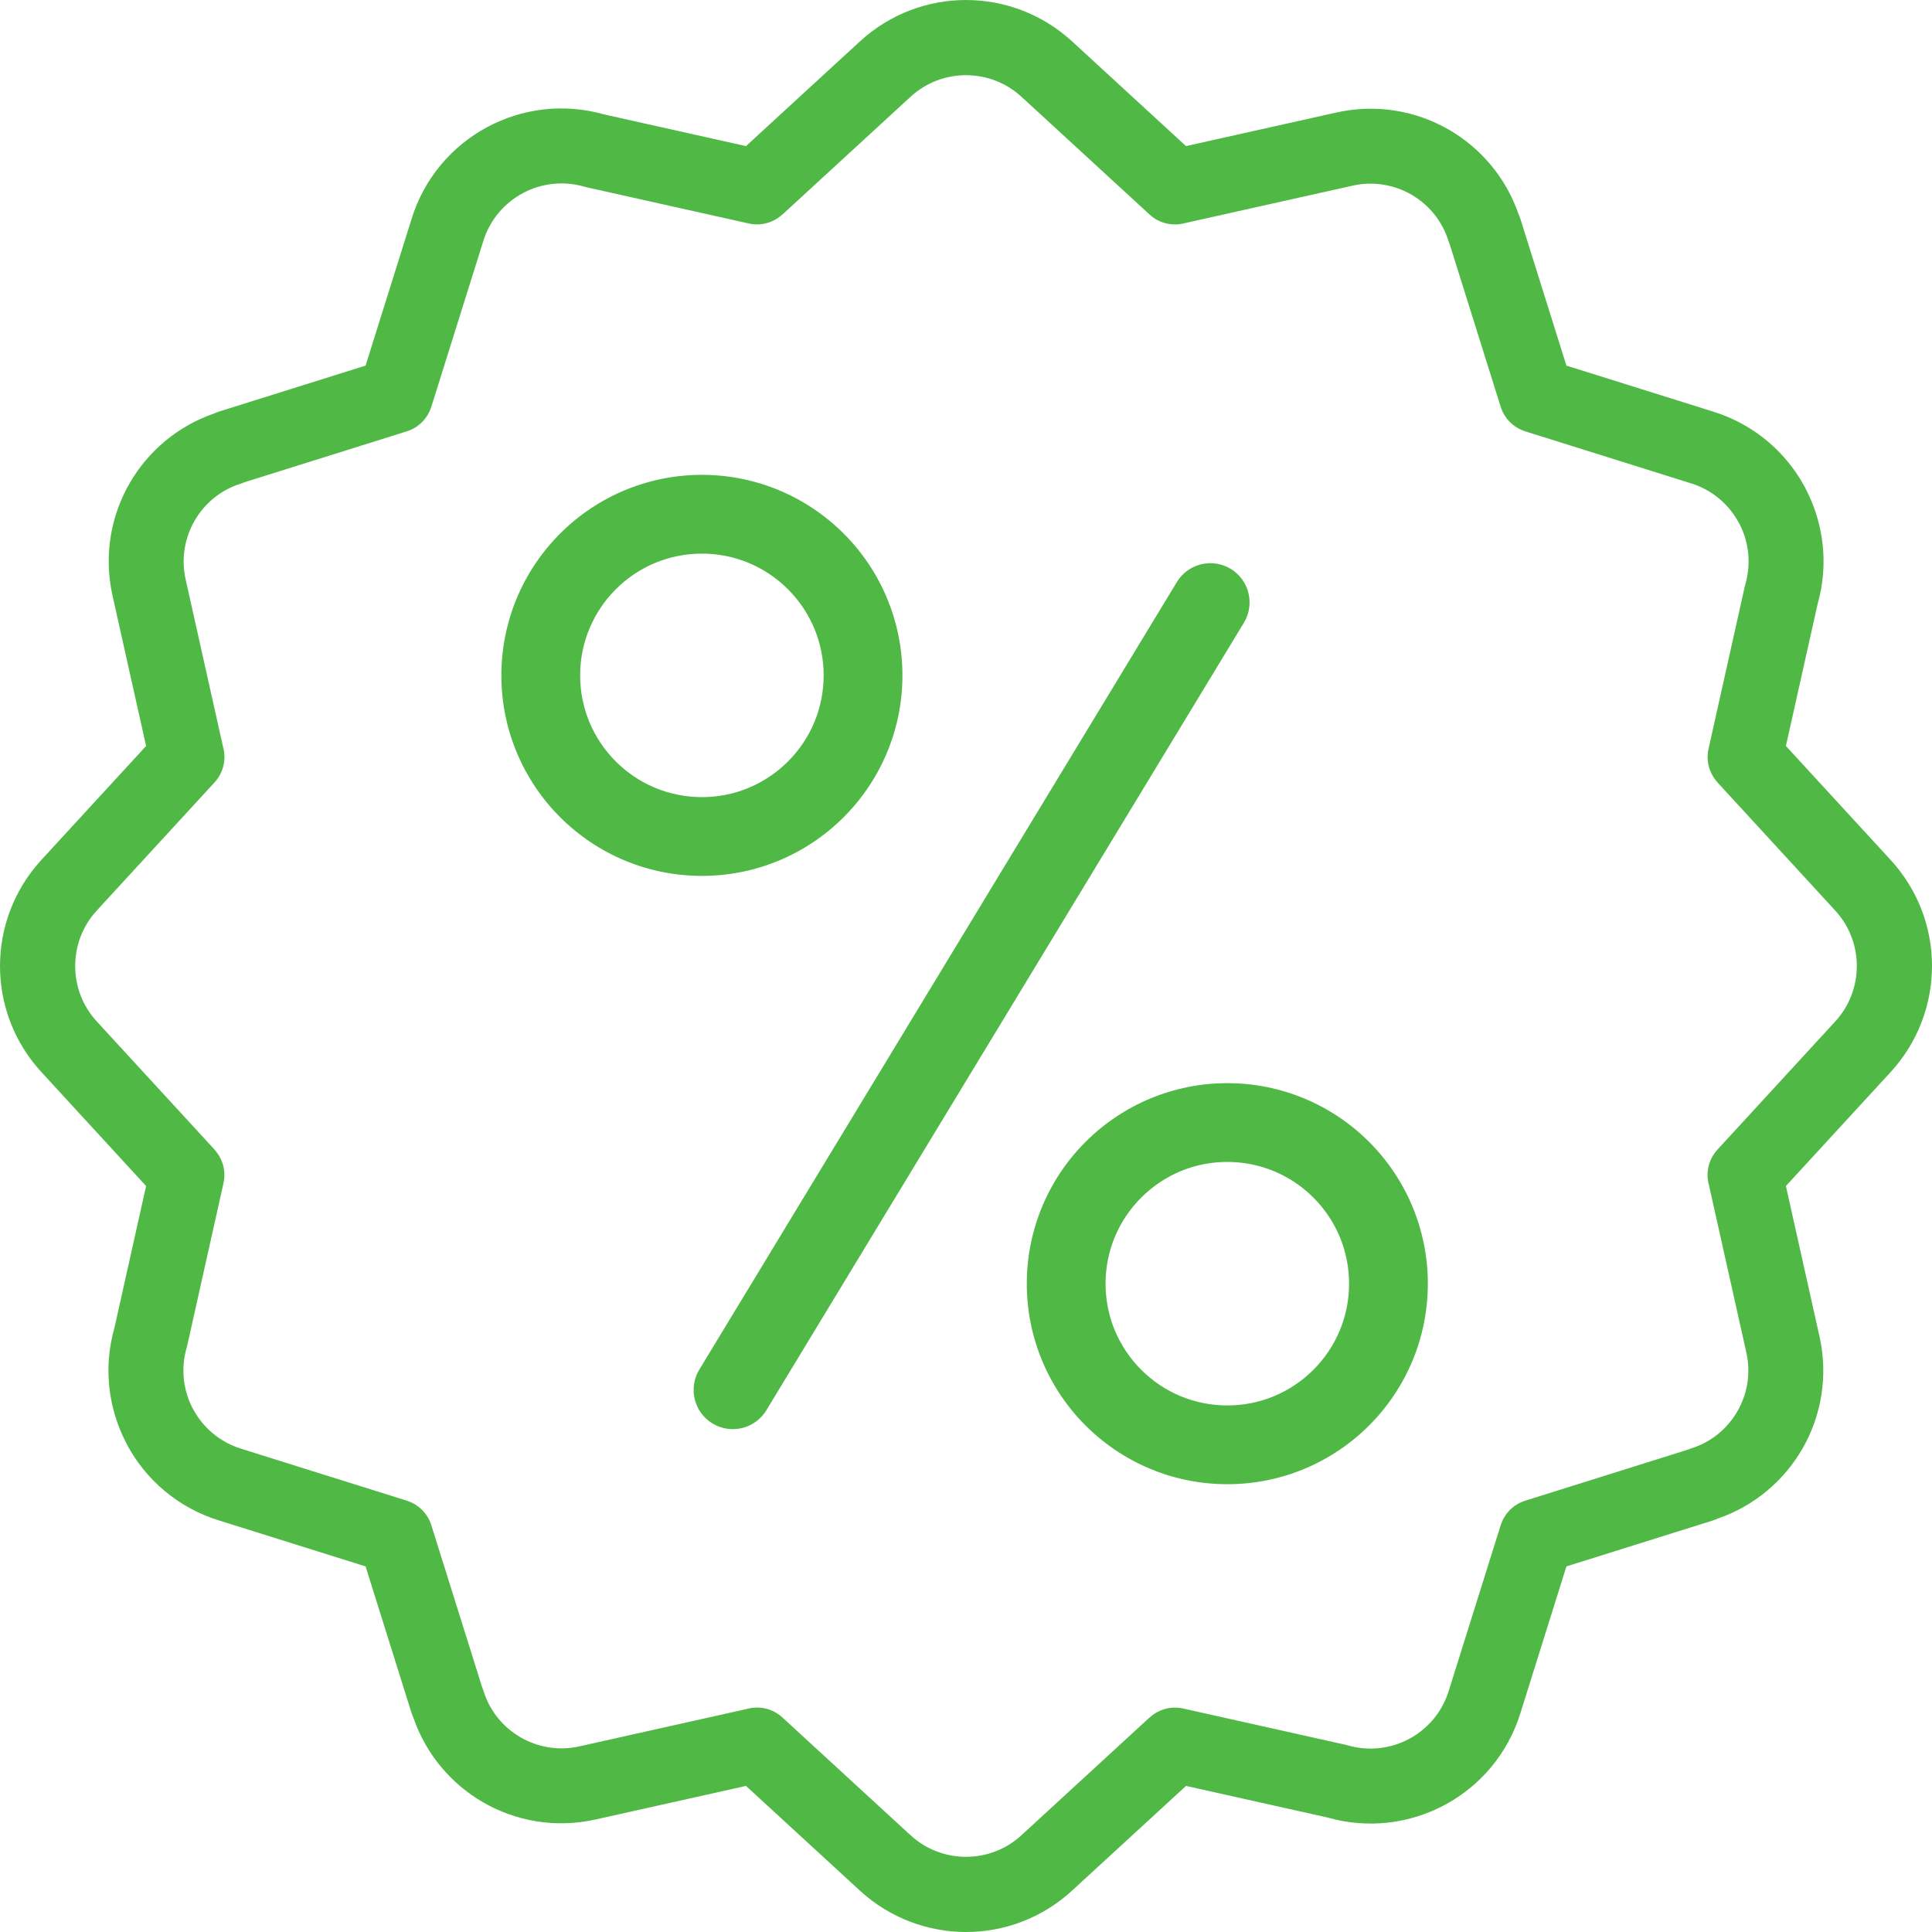
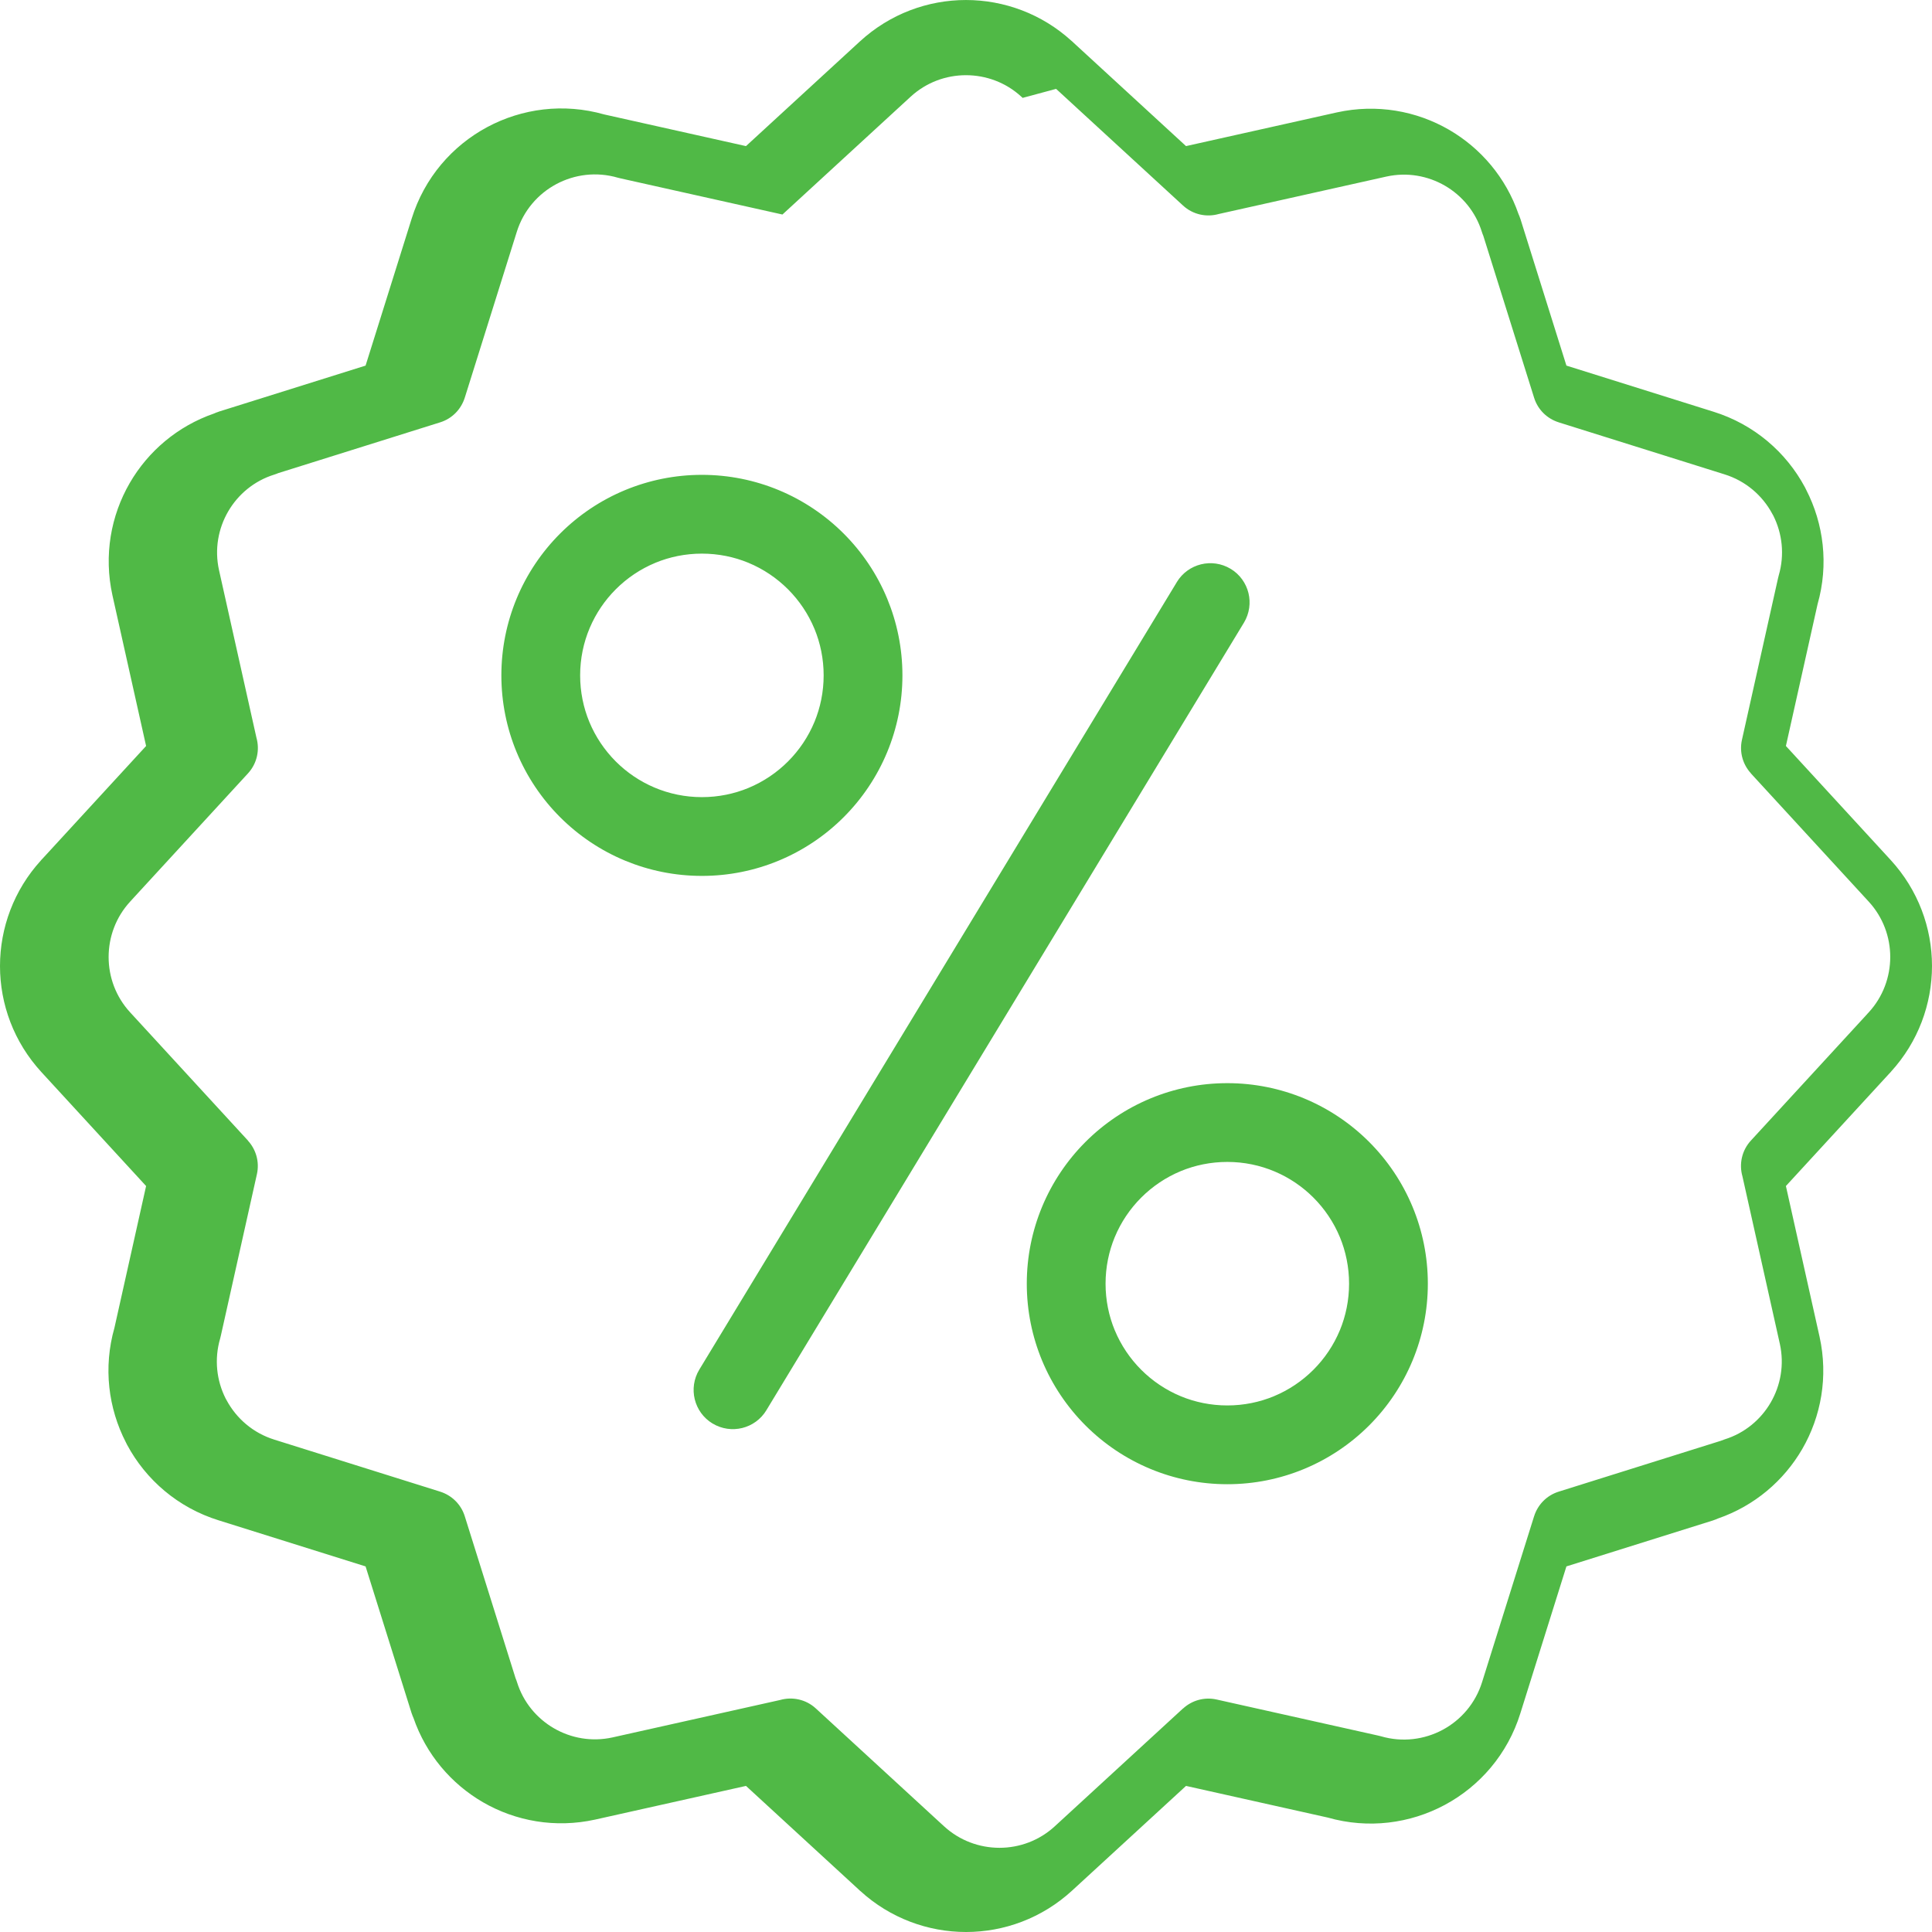
<svg xmlns="http://www.w3.org/2000/svg" xml:space="preserve" width="167px" height="167px" version="1.1" shape-rendering="geometricPrecision" text-rendering="geometricPrecision" image-rendering="optimizeQuality" fill-rule="evenodd" clip-rule="evenodd" viewBox="0 0 270775 270775">
  <g id="Слой_x0020_1">
-     <path fill="#50B946" fill-rule="nonzero" d="M150199 5743l81 71 257 243 15687 14419 21135 -4720c5591,-1232 11154,-220 15737,2436 4430,2571 7958,6689 9726,11801 96,207 180,424 251,650l6 -2 6459 20598 20597 6459c5721,1782 10201,5693 12828,10587l161 324c2476,4796 3198,10510 1612,16078l-4436 19865 14662 15955c3888,4227 5813,9562 5813,14873 0,5325 -1933,10642 -5746,14816l4 3 -71 81 -243 257 -14419 15687 4719 21133c1232,5591 221,11156 -2435,15737 -2572,4430 -6689,7958 -11802,9726 -207,96 -423,180 -649,251l2 6 -20597 6459 -6459 20599c-1782,5721 -5691,10201 -10589,12828 -4861,2608 -10705,3396 -16402,1773l-19864 -4436 -15956 14662c-4227,3888 -9561,5813 -14873,5813 -5325,0 -10644,-1935 -14815,-5746l-4 4 -80 -71 -257 -243 -15687 -14419 -21135 4719c-5592,1232 -11156,221 -15737,-2435 -4431,-2572 -7958,-6689 -9727,-11802 -96,-207 -180,-423 -251,-649l-6 2 -6459 -20599 -20596 -6459c-5722,-1782 -10202,-5693 -12829,-10587l-161 -323c-2475,-4796 -3198,-10510 -1611,-16079l4436 -19864 -14662 -15956c-3888,-4227 -5814,-9561 -5814,-14873 0,-5325 1935,-10644 5746,-14815l-3 -4 71 -80 243 -257 14419 -15687 -4720 -21133c-1232,-5592 -220,-11156 2436,-15738 2571,-4430 6689,-7957 11801,-9726 207,-96 424,-180 650,-251l-2 -6 20596 -6459 6459 -20598c1782,-5724 5691,-10202 10589,-12829 4859,-2606 10702,-3395 16398,-1774l19869 4438 15955 -14662c4227,-3888 9562,-5814 14873,-5814 5325,0 10642,1933 14816,5746l3 -3zm-42787 191905c-783,1296 -2027,2156 -3391,2491 -1363,334 -2857,150 -4156,-634l-2 2c-1296,-784 -2156,-2027 -2491,-3391 -334,-1363 -150,-2859 636,-4158l66928 -110373 -2 -2c784,-1295 2028,-2156 3392,-2491 1362,-333 2857,-150 4156,634l2 -2c1295,784 2156,2028 2491,3392 333,1362 149,2859 -636,4158l-66929 110373 2 1zm64601 -45841c3799,0 7432,761 10745,2131 3442,1425 6542,3516 9127,6101 2585,2585 4675,5683 6101,9128 1372,3313 2130,6946 2130,10746 0,3799 -758,7431 -2130,10743 -1426,3446 -3516,6544 -6101,9129 -2585,2585 -5683,4675 -9129,6101 -3313,1372 -6944,2131 -10743,2131 -3800,0 -7433,-759 -10746,-2131 -3445,-1426 -6544,-3516 -9128,-6101 -2585,-2585 -4676,-5685 -6101,-9127 -1370,-3313 -2131,-6946 -2131,-10745 0,-3800 759,-7433 2131,-10746 1425,-3445 3516,-6543 6101,-9128 2584,-2585 5683,-4676 9128,-6101 3313,-1372 6946,-2131 10746,-2131zm12065 16038c-3085,-3085 -7354,-4997 -12065,-4997 -2315,0 -4522,460 -6527,1287l0 2c-2086,864 -3970,2137 -5541,3708 -1571,1571 -2844,3455 -3708,5541l-2 0c-828,2005 -1287,4212 -1287,6527 0,2314 459,4522 1287,6524l2 0c864,2087 2137,3970 3708,5542 1571,1571 3455,2843 5541,3707l0 2c2005,828 4212,1288 6527,1288 2312,0 4522,-460 6524,-1288l0 -2c2087,-864 3970,-2136 5541,-3707 1572,-1572 2844,-3455 3708,-5542l2 0c828,-2002 1288,-4211 1288,-6524 0,-2315 -460,-4522 -1288,-6527l-2 0c-864,-2086 -2136,-3970 -3708,-5541zm-85706 -101294c3800,0 7433,759 10746,2131 3445,1425 6543,3516 9128,6101 2587,2586 4677,5685 6101,9126 1370,3313 2131,6946 2131,10746 0,3799 -759,7432 -2131,10745 -1426,3446 -3516,6544 -6101,9129 -2585,2585 -5683,4675 -9128,6101 -3313,1372 -6946,2130 -10746,2130 -3800,0 -7433,-760 -10746,-2130 -3441,-1424 -6539,-3514 -9126,-6101 -2585,-2585 -4675,-5683 -6101,-9129 -1372,-3313 -2131,-6946 -2131,-10745 0,-3800 761,-7433 2131,-10746 1424,-3441 3514,-6540 6101,-9126 2587,-2587 5685,-4678 9126,-6101 3313,-1370 6946,-2131 10746,-2131zm12068 16038c-1571,-1571 -3455,-2844 -5542,-3708l0 -2c-2004,-828 -4211,-1287 -6526,-1287 -2315,0 -4522,459 -6524,1287l0 2c-2087,864 -3971,2137 -5542,3708 -3085,3085 -4997,7354 -4997,12066 0,2314 460,4522 1288,6526l1 0c865,2087 2137,3970 3708,5541 3085,3085 7354,4998 12066,4998 2315,0 4522,-460 6526,-1288l0 -2c2087,-864 3971,-2136 5542,-3708 1571,-1571 2843,-3454 3707,-5541l2 0c828,-2004 1288,-4212 1288,-6526 0,-2315 -460,-4522 -1288,-6525l-2 0c-864,-2086 -2136,-3970 -3707,-5541zm32884 -68870l-80 -70 4 -6 -100 -88c-2171,-2001 -4963,-3016 -7768,-3016 -2778,0 -5561,1000 -7753,3016l-17971 16515 -8 -8c-1220,1119 -2947,1646 -4685,1263l-22627 -5053c-144,-29 -287,-63 -431,-105 -2993,-874 -6076,-466 -8638,908 -2554,1372 -4597,3708 -5526,6693l-7285 23231 -2 0c-498,1594 -1742,2926 -3457,3459l-22685 7114c-178,79 -364,146 -554,205 -2805,870 -5070,2765 -6469,5174 -1389,2397 -1921,5300 -1281,8203l5246 23489c487,1704 103,3614 -1184,5013l-16266 17696 -85 99 -70 81 -6 -4 -88 99c-2001,2171 -3016,4963 -3016,7768 0,2779 1000,5561 3016,7753l16515 17971 -8 8c1119,1221 1646,2947 1263,4685l-5053 22628c-29,143 -63,287 -105,431 -847,2903 -495,5890 774,8402l134 236c1370,2552 3708,4594 6693,5524l23229 7285 0 2c1594,498 2926,1742 3459,3456l7114 22687c79,179 146,364 205,554 870,2805 2765,5070 5174,6469 2397,1389 5300,1922 8203,1282l23491 -5246c1704,-487 3614,-104 5013,1184l17696 16266 99 84 81 71 -4 6 99 88c2171,2000 4963,3016 7768,3016 2779,0 5561,-1000 7753,-3016l17971 -16515 8 7c1221,-1119 2947,-1646 4685,-1262l22628 5052c143,29 287,64 431,106 2993,874 6076,465 8638,-908 2554,-1372 4596,-3708 5526,-6693l7285 -23232 2 0c498,-1594 1741,-2925 3456,-3458l22685 -7115c179,-78 364,-145 554,-205 2805,-870 5070,-2765 6469,-5173 1389,-2397 1922,-5298 1282,-8203l-5246 -23490c-487,-1703 -104,-3614 1184,-5013l16266 -17695 84 -100 71 -80 6 4 88 -100c2000,-2171 3016,-4963 3016,-7768 0,-2778 -1000,-5561 -3016,-7753l-16515 -17971 7 -8c-1119,-1220 -1646,-2947 -1262,-4685l5052 -22627c29,-144 64,-287 106,-431 847,-2903 494,-5890 -774,-8402l-134 -236c-1370,-2552 -3708,-4595 -6693,-5524l-23230 -7285 0 -2c-1594,-498 -2926,-1742 -3458,-3457l-7115 -22687c-78,-178 -145,-364 -205,-554 -870,-2805 -2765,-5070 -5173,-6469 -2397,-1389 -5300,-1921 -8203,-1281l-23492 5246c-1703,487 -3614,103 -5013,-1184l-17695 -16266 -100 -85z" />
+     <path fill="#50B946" fill-rule="nonzero" d="M150199 5743l81 71 257 243 15687 14419 21135 -4720c5591,-1232 11154,-220 15737,2436 4430,2571 7958,6689 9726,11801 96,207 180,424 251,650l6 -2 6459 20598 20597 6459c5721,1782 10201,5693 12828,10587l161 324c2476,4796 3198,10510 1612,16078l-4436 19865 14662 15955c3888,4227 5813,9562 5813,14873 0,5325 -1933,10642 -5746,14816l4 3 -71 81 -243 257 -14419 15687 4719 21133c1232,5591 221,11156 -2435,15737 -2572,4430 -6689,7958 -11802,9726 -207,96 -423,180 -649,251l2 6 -20597 6459 -6459 20599c-1782,5721 -5691,10201 -10589,12828 -4861,2608 -10705,3396 -16402,1773l-19864 -4436 -15956 14662c-4227,3888 -9561,5813 -14873,5813 -5325,0 -10644,-1935 -14815,-5746l-4 4 -80 -71 -257 -243 -15687 -14419 -21135 4719c-5592,1232 -11156,221 -15737,-2435 -4431,-2572 -7958,-6689 -9727,-11802 -96,-207 -180,-423 -251,-649l-6 2 -6459 -20599 -20596 -6459c-5722,-1782 -10202,-5693 -12829,-10587l-161 -323c-2475,-4796 -3198,-10510 -1611,-16079l4436 -19864 -14662 -15956c-3888,-4227 -5814,-9561 -5814,-14873 0,-5325 1935,-10644 5746,-14815l-3 -4 71 -80 243 -257 14419 -15687 -4720 -21133c-1232,-5592 -220,-11156 2436,-15738 2571,-4430 6689,-7957 11801,-9726 207,-96 424,-180 650,-251l-2 -6 20596 -6459 6459 -20598c1782,-5724 5691,-10202 10589,-12829 4859,-2606 10702,-3395 16398,-1774l19869 4438 15955 -14662c4227,-3888 9562,-5814 14873,-5814 5325,0 10642,1933 14816,5746l3 -3zm-42787 191905c-783,1296 -2027,2156 -3391,2491 -1363,334 -2857,150 -4156,-634l-2 2c-1296,-784 -2156,-2027 -2491,-3391 -334,-1363 -150,-2859 636,-4158l66928 -110373 -2 -2c784,-1295 2028,-2156 3392,-2491 1362,-333 2857,-150 4156,634l2 -2c1295,784 2156,2028 2491,3392 333,1362 149,2859 -636,4158l-66929 110373 2 1zm64601 -45841c3799,0 7432,761 10745,2131 3442,1425 6542,3516 9127,6101 2585,2585 4675,5683 6101,9128 1372,3313 2130,6946 2130,10746 0,3799 -758,7431 -2130,10743 -1426,3446 -3516,6544 -6101,9129 -2585,2585 -5683,4675 -9129,6101 -3313,1372 -6944,2131 -10743,2131 -3800,0 -7433,-759 -10746,-2131 -3445,-1426 -6544,-3516 -9128,-6101 -2585,-2585 -4676,-5685 -6101,-9127 -1370,-3313 -2131,-6946 -2131,-10745 0,-3800 759,-7433 2131,-10746 1425,-3445 3516,-6543 6101,-9128 2584,-2585 5683,-4676 9128,-6101 3313,-1372 6946,-2131 10746,-2131zm12065 16038c-3085,-3085 -7354,-4997 -12065,-4997 -2315,0 -4522,460 -6527,1287l0 2c-2086,864 -3970,2137 -5541,3708 -1571,1571 -2844,3455 -3708,5541l-2 0c-828,2005 -1287,4212 -1287,6527 0,2314 459,4522 1287,6524l2 0c864,2087 2137,3970 3708,5542 1571,1571 3455,2843 5541,3707l0 2c2005,828 4212,1288 6527,1288 2312,0 4522,-460 6524,-1288l0 -2c2087,-864 3970,-2136 5541,-3707 1572,-1572 2844,-3455 3708,-5542l2 0c828,-2002 1288,-4211 1288,-6524 0,-2315 -460,-4522 -1288,-6527l-2 0c-864,-2086 -2136,-3970 -3708,-5541zm-85706 -101294c3800,0 7433,759 10746,2131 3445,1425 6543,3516 9128,6101 2587,2586 4677,5685 6101,9126 1370,3313 2131,6946 2131,10746 0,3799 -759,7432 -2131,10745 -1426,3446 -3516,6544 -6101,9129 -2585,2585 -5683,4675 -9128,6101 -3313,1372 -6946,2130 -10746,2130 -3800,0 -7433,-760 -10746,-2130 -3441,-1424 -6539,-3514 -9126,-6101 -2585,-2585 -4675,-5683 -6101,-9129 -1372,-3313 -2131,-6946 -2131,-10745 0,-3800 761,-7433 2131,-10746 1424,-3441 3514,-6540 6101,-9126 2587,-2587 5685,-4678 9126,-6101 3313,-1370 6946,-2131 10746,-2131zm12068 16038c-1571,-1571 -3455,-2844 -5542,-3708l0 -2c-2004,-828 -4211,-1287 -6526,-1287 -2315,0 -4522,459 -6524,1287l0 2c-2087,864 -3971,2137 -5542,3708 -3085,3085 -4997,7354 -4997,12066 0,2314 460,4522 1288,6526l1 0c865,2087 2137,3970 3708,5541 3085,3085 7354,4998 12066,4998 2315,0 4522,-460 6526,-1288l0 -2c2087,-864 3971,-2136 5542,-3708 1571,-1571 2843,-3454 3707,-5541l2 0c828,-2004 1288,-4212 1288,-6526 0,-2315 -460,-4522 -1288,-6525l-2 0c-864,-2086 -2136,-3970 -3707,-5541zm32884 -68870l-80 -70 4 -6 -100 -88c-2171,-2001 -4963,-3016 -7768,-3016 -2778,0 -5561,1000 -7753,3016l-17971 16515 -8 -8l-22627 -5053c-144,-29 -287,-63 -431,-105 -2993,-874 -6076,-466 -8638,908 -2554,1372 -4597,3708 -5526,6693l-7285 23231 -2 0c-498,1594 -1742,2926 -3457,3459l-22685 7114c-178,79 -364,146 -554,205 -2805,870 -5070,2765 -6469,5174 -1389,2397 -1921,5300 -1281,8203l5246 23489c487,1704 103,3614 -1184,5013l-16266 17696 -85 99 -70 81 -6 -4 -88 99c-2001,2171 -3016,4963 -3016,7768 0,2779 1000,5561 3016,7753l16515 17971 -8 8c1119,1221 1646,2947 1263,4685l-5053 22628c-29,143 -63,287 -105,431 -847,2903 -495,5890 774,8402l134 236c1370,2552 3708,4594 6693,5524l23229 7285 0 2c1594,498 2926,1742 3459,3456l7114 22687c79,179 146,364 205,554 870,2805 2765,5070 5174,6469 2397,1389 5300,1922 8203,1282l23491 -5246c1704,-487 3614,-104 5013,1184l17696 16266 99 84 81 71 -4 6 99 88c2171,2000 4963,3016 7768,3016 2779,0 5561,-1000 7753,-3016l17971 -16515 8 7c1221,-1119 2947,-1646 4685,-1262l22628 5052c143,29 287,64 431,106 2993,874 6076,465 8638,-908 2554,-1372 4596,-3708 5526,-6693l7285 -23232 2 0c498,-1594 1741,-2925 3456,-3458l22685 -7115c179,-78 364,-145 554,-205 2805,-870 5070,-2765 6469,-5173 1389,-2397 1922,-5298 1282,-8203l-5246 -23490c-487,-1703 -104,-3614 1184,-5013l16266 -17695 84 -100 71 -80 6 4 88 -100c2000,-2171 3016,-4963 3016,-7768 0,-2778 -1000,-5561 -3016,-7753l-16515 -17971 7 -8c-1119,-1220 -1646,-2947 -1262,-4685l5052 -22627c29,-144 64,-287 106,-431 847,-2903 494,-5890 -774,-8402l-134 -236c-1370,-2552 -3708,-4595 -6693,-5524l-23230 -7285 0 -2c-1594,-498 -2926,-1742 -3458,-3457l-7115 -22687c-78,-178 -145,-364 -205,-554 -870,-2805 -2765,-5070 -5173,-6469 -2397,-1389 -5300,-1921 -8203,-1281l-23492 5246c-1703,487 -3614,103 -5013,-1184l-17695 -16266 -100 -85z" />
  </g>
</svg>